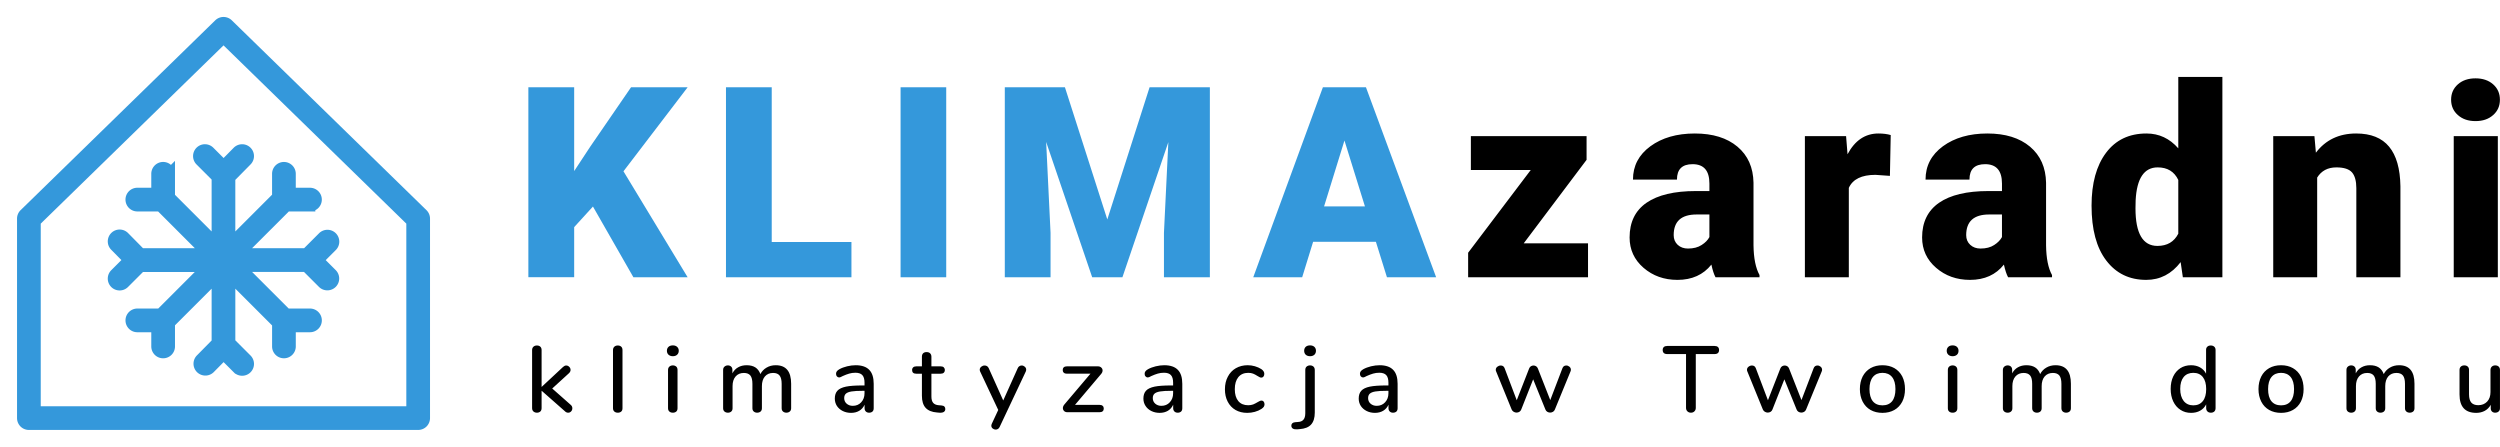
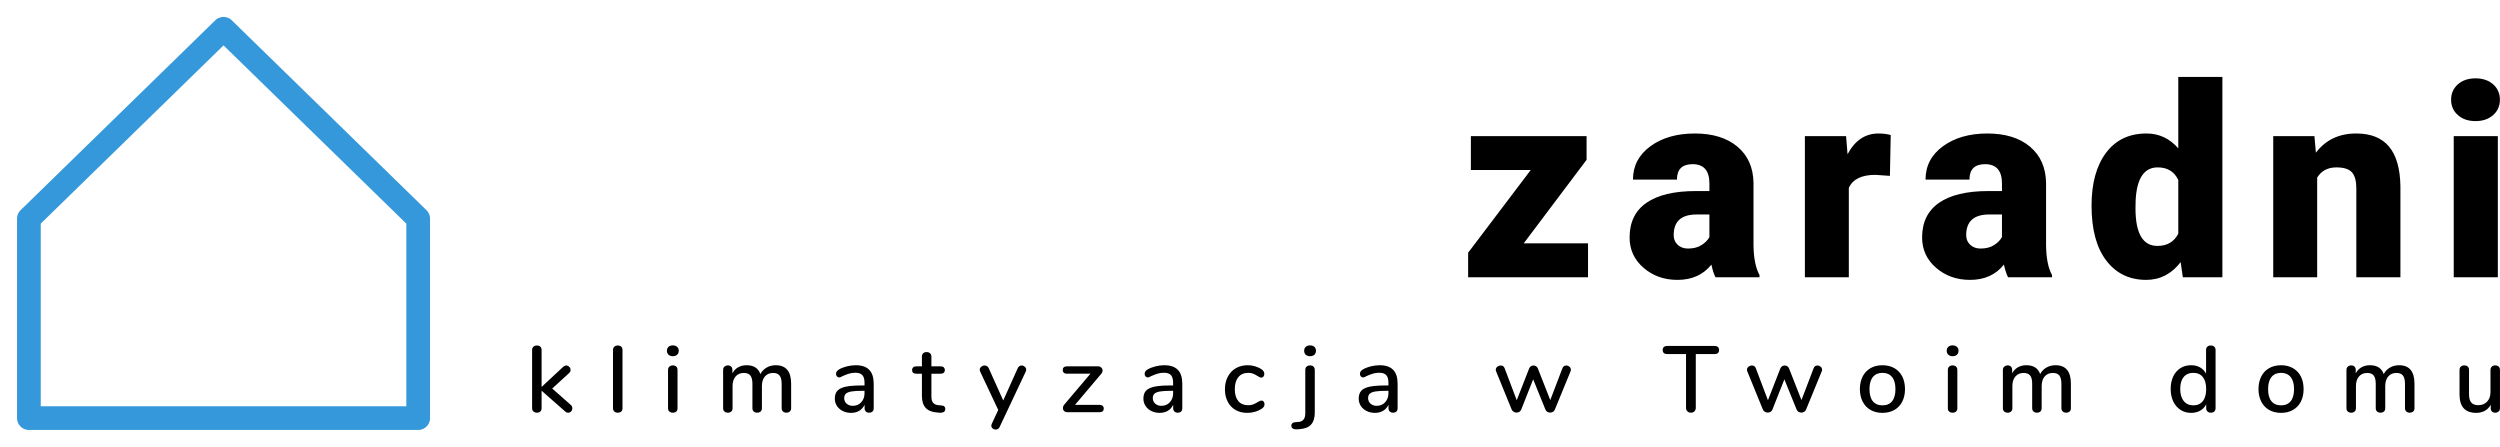
<svg xmlns="http://www.w3.org/2000/svg" viewBox="296.92 297 3471.23 620.63">
  <g>
    <g fill="#3498db" stroke="#3498db" stroke-width="2.4" transform="matrix(6.206 0 0 6.206 296.991 296.968)">
      <path d="m51.013 5.413a1.451 1.451 0 0 0 -2.027 0l-43.548 42.468a1.446 1.446 0 0 0 -.438 1.039v44.628c0 .382.155.756.425 1.026.271.271.645.426 1.027.426h87.096c.382 0 .756-.155 1.026-.425s.425-.644.425-1.026v-44.629c0-.393-.157-.765-.438-1.039zm-43.109 44.119 42.096-41.052 42.096 41.052v42.565h-84.192z" />
-       <path d="m74.252 61.29-3.087-3.087 3.087-3.087a1.452 1.452 0 1 0 -2.053-2.053l-3.676 3.676h-15.033l10.625-10.625h5.225a1.45 1.45 0 1 0 0-2.902h-4.376v-4.319a1.452 1.452 0 1 0 -2.904 0v5.171l-10.622 10.622v-14.928l3.738-3.79a1.452 1.452 0 1 0 -2.067-2.039l-3.087 3.13-3.137-3.137a1.452 1.452 0 1 0 -2.053 2.053l3.703 3.703v15.007l-10.596-10.595v-5.199a1.452 1.452 0 1 0 -2.904 0v4.319h-4.319a1.452 1.452 0 1 0 0 2.904h5.14l10.625 10.625h-14.999l-3.675-3.726a1.452 1.452 0 1 0 -2.067 2.039l3.101 3.145-3.094 3.094a1.452 1.452 0 1 0 2.053 2.053l3.689-3.689h14.979l-10.58 10.581h-5.171a1.452 1.452 0 1 0 0 2.904h4.319v4.376a1.452 1.452 0 1 0 2.904 0v-5.225l10.596-10.595v14.981l-3.653 3.705a1.452 1.452 0 0 0 2.067 2.039l3.059-3.102 3.109 3.109a1.452 1.452 0 1 0 2.053-2.053l-3.731-3.731v-14.95l10.623 10.623v5.197a1.452 1.452 0 1 0 2.904 0v-4.376h4.376a1.45 1.45 0 1 0 0-2.902h-5.256l-10.597-10.594h15.007l3.702 3.702a1.452 1.452 0 1 0 2.053-2.054z" />
    </g>
    <path d="m-86.19-6.32 11.72-15.57v-4.42h-21.57v6.32h11.16l-11.67 15.42v4.57h22.35v-6.32zm35.76 6.32h8.2v-.41c-.71-1.28-1.09-3.13-1.12-5.55v-11.65c-.05-2.85-1.04-5.09-2.99-6.73s-4.6-2.46-7.95-2.46c-3.36 0-6.12.8-8.28 2.38-2.17 1.59-3.25 3.66-3.25 6.21h8.2c0-1.92.97-2.87 2.91-2.87 2.1 0 3.14 1.2 3.14 3.62v1.39h-2.53c-4.02 0-7.08.73-9.19 2.18-2.11 1.46-3.16 3.62-3.16 6.47 0 2.27.87 4.16 2.6 5.66 1.74 1.5 3.84 2.25 6.32 2.25 2.71 0 4.82-.95 6.33-2.85.22 1.04.48 1.83.77 2.36zm-5.13-5.35c-.77 0-1.42-.23-1.92-.69-.5-.47-.75-1.07-.75-1.81 0-2.57 1.42-3.85 4.28-3.85h2.38v4.21c-.29.55-.77 1.05-1.45 1.48-.67.44-1.52.66-2.54.66zm37.64-13.55.15-7.61c-.65-.19-1.41-.29-2.29-.29-2.46 0-4.38 1.29-5.76 3.87l-.27-3.38h-7.68v26.31h8.19v-16.66c.73-1.62 2.39-2.43 4.96-2.43zm22.03 18.9h8.19v-.41c-.71-1.28-1.08-3.13-1.11-5.55v-11.65c-.05-2.85-1.05-5.09-2.99-6.73-1.95-1.64-4.6-2.46-7.96-2.46-3.35 0-6.11.8-8.28 2.38-2.16 1.59-3.24 3.66-3.24 6.21h8.19c0-1.92.97-2.87 2.92-2.87 2.09 0 3.14 1.2 3.14 3.62v1.39h-2.53c-4.02 0-7.09.73-9.19 2.18-2.11 1.46-3.17 3.62-3.17 6.47 0 2.27.87 4.16 2.61 5.66 1.73 1.5 3.84 2.25 6.32 2.25 2.71 0 4.81-.95 6.32-2.85.23 1.04.49 1.83.78 2.36zm-5.13-5.35c-.78 0-1.42-.23-1.92-.69-.51-.47-.76-1.07-.76-1.81 0-2.57 1.43-3.85 4.28-3.85h2.39v4.21c-.3.55-.78 1.05-1.45 1.48-.67.44-1.52.66-2.54.66zm20.69-8c0 4.43.91 7.84 2.75 10.24 1.83 2.4 4.31 3.6 7.44 3.6 2.59 0 4.73-1.11 6.42-3.31l.41 2.82h7.37v-37.35h-8.22v13.32c-1.61-1.84-3.58-2.77-5.93-2.77-3.23 0-5.74 1.2-7.54 3.6s-2.7 5.68-2.7 9.85zm8.19.51.03-1.51c.21-4.08 1.58-6.13 4.11-6.13 1.81 0 3.09.78 3.84 2.34v10.02c-.78 1.52-2.08 2.28-3.89 2.28-2.72 0-4.09-2.33-4.09-7zm33.36-13.47h-7.68v26.31h8.19v-18.58c.78-1.26 1.97-1.9 3.58-1.9 1.41 0 2.38.32 2.92.94.53.62.8 1.6.8 2.93v16.61h8.22v-16.95c-.05-3.29-.75-5.75-2.11-7.39-1.35-1.64-3.4-2.46-6.14-2.46-3.19 0-5.69 1.19-7.51 3.58zm34.19 26.31v-26.31h-8.22v26.31zm-8.71-33.1c0 1.17.42 2.13 1.27 2.87.84.75 1.93 1.12 3.28 1.12s2.44-.37 3.28-1.12c.85-.74 1.27-1.7 1.27-2.87 0-1.16-.42-2.12-1.27-2.87-.84-.74-1.93-1.11-3.28-1.11s-2.44.37-3.28 1.11c-.85.75-1.27 1.71-1.27 2.87z" transform="matrix(7.448 0 0 7.448 3054.522 681.962)" />
-     <path d="m-71.19-13.18 7.54 13.18h10.11l-11.96-19.75 11.96-15.66h-10.55l-7.64 11.12-2.96 4.5v-15.62h-8.54v35.41h8.54v-9.34zm33.33 6.61v-28.84h-8.53v35.41h23.39v-6.57zm32.53 6.57v-35.41h-8.51v35.41zm22.13-35.41h-11.21v35.41h8.53v-8.27l-.82-16.95 8.58 25.22h5.64l8.56-25.19-.82 16.92v8.27h8.56v-35.41h-11.24l-7.88 24.64zm57.97 28.8 2.06 6.61h9.17l-13.08-35.41h-8.03l-12.98 35.41h9.12l2.04-6.61zm-9.66-6.59 3.8-12.29 3.82 12.29z" fill="#3498db" transform="matrix(7.448 0 0 7.448 1650.446 681.935)" />
    <path d="m-175.94-.74c0-.25-.1-.47-.31-.64l-3.44-3.04 3.12-2.85c.2-.19.3-.39.3-.61 0-.23-.08-.42-.25-.58-.16-.17-.35-.25-.57-.25-.19 0-.38.09-.58.27l-4 3.73v-6.87c0-.28-.08-.49-.24-.64s-.38-.22-.63-.22c-.26 0-.47.07-.64.22s-.26.36-.26.64v10.81c0 .28.09.49.26.64.17.14.38.22.64.22.25 0 .47-.08.63-.22.16-.15.24-.36.24-.64v-3.24l4.37 3.85c.17.17.37.25.59.25.21 0 .39-.08.55-.25.15-.16.22-.35.22-.58zm7.84.62c.17.14.38.21.64.21.25 0 .46-.07.63-.21.16-.14.24-.35.24-.63v-10.83c0-.28-.08-.49-.24-.64-.17-.15-.38-.22-.63-.22-.26 0-.47.07-.64.22s-.26.36-.26.64v10.83c0 .28.09.49.26.63zm10.26 0c.17.14.38.21.64.21.25 0 .46-.07.63-.21.16-.14.24-.35.24-.63v-7.12c0-.28-.08-.49-.24-.64-.17-.14-.38-.22-.63-.22-.26 0-.47.08-.64.22-.17.15-.26.36-.26.64v7.12c0 .28.09.49.26.63zm-.17-10.6c.2.18.47.28.81.28s.61-.1.8-.28c.2-.19.3-.43.3-.74 0-.3-.1-.54-.31-.73-.2-.18-.47-.27-.79-.27-.34 0-.61.09-.81.27-.2.19-.3.43-.3.73 0 .31.1.55.3.74zm22.86 5.41c0-2.3-.96-3.45-2.87-3.45-.65 0-1.22.15-1.72.45-.5.29-.88.69-1.14 1.2-.21-.56-.53-.98-.95-1.25-.43-.27-.97-.4-1.62-.4-.6 0-1.13.13-1.58.39-.46.25-.81.63-1.07 1.12v-.65c0-.26-.08-.46-.24-.61-.15-.14-.36-.22-.6-.22-.25 0-.46.08-.63.23-.18.15-.26.36-.26.62v7.13c0 .27.08.47.25.62.17.14.38.22.64.22s.47-.08.63-.22c.16-.15.24-.35.24-.62v-4.12c0-.76.19-1.36.57-1.8.38-.43.89-.65 1.54-.65.55 0 .95.16 1.21.48.25.32.38.84.38 1.55v4.54c0 .27.08.47.25.62.16.14.37.22.63.22.27 0 .48-.08.65-.22.16-.15.24-.35.24-.62v-4.12c0-.76.19-1.36.56-1.8.38-.43.88-.65 1.53-.65.54 0 .95.16 1.2.48.26.32.39.84.39 1.55v4.54c0 .27.08.47.25.62.16.14.37.22.63.22s.48-.08.64-.22c.17-.15.25-.35.25-.62zm14.56-2.59c-.55-.57-1.4-.86-2.53-.86-.51 0-1.05.07-1.59.2-.55.14-1.03.31-1.44.54-.22.12-.38.26-.48.39s-.15.29-.15.46c0 .2.05.37.16.49.12.13.26.2.43.2.13 0 .35-.09.67-.27.43-.19.83-.35 1.19-.45.36-.11.75-.16 1.16-.16.59 0 1.03.15 1.29.44.27.29.41.76.41 1.42v.51h-.41c-1.29 0-2.31.07-3.05.22-.74.16-1.28.41-1.6.77-.32.35-.48.84-.48 1.46 0 .5.13.96.39 1.37.27.4.63.72 1.1.95.47.23.98.34 1.54.34.59 0 1.1-.13 1.53-.39.44-.26.77-.64.99-1.13v.65c0 .25.08.46.23.61.15.15.36.23.62.23s.47-.08.63-.22c.15-.15.22-.35.22-.62v-4.54c0-1.17-.27-2.04-.83-2.61zm-1.5 6.05c-.4.44-.93.66-1.57.66-.46 0-.84-.14-1.14-.4-.31-.27-.46-.62-.46-1.04 0-.36.11-.64.32-.83s.56-.33 1.05-.41 1.19-.12 2.1-.12h.32v.45c0 .69-.21 1.25-.62 1.69zm15.51.79c-.11-.11-.29-.18-.55-.2l-.49-.04c-.47-.03-.81-.18-1.04-.43-.23-.26-.34-.66-.34-1.21v-4.24h1.73c.25 0 .44-.06.57-.18s.2-.28.2-.51c0-.21-.07-.37-.2-.5-.13-.12-.32-.18-.57-.18h-1.73v-1.8c0-.27-.09-.48-.25-.64-.16-.15-.38-.22-.65-.22s-.48.07-.64.22c-.16.16-.23.37-.23.64v1.8h-1.06c-.24 0-.43.06-.56.18-.14.13-.21.29-.21.5 0 .46.26.69.77.69h1.06v4.11c0 1 .23 1.75.7 2.26.46.5 1.17.79 2.12.86l.47.04c.35.02.62-.03.8-.15s.27-.3.27-.54c0-.19-.06-.35-.17-.46zm13.98-7.52c-.14.08-.24.21-.31.38l-2.7 6.01-2.71-6.03c-.15-.32-.41-.49-.76-.49-.23 0-.44.08-.63.23-.18.15-.28.34-.28.56 0 .12.03.22.07.32l3.38 7.18-1.2 2.57c-.06.15-.09.26-.09.36 0 .21.08.38.25.52s.36.21.57.21c.15 0 .3-.04.43-.13s.24-.21.31-.38l4.87-10.33c.04-.11.07-.22.07-.34 0-.21-.09-.39-.26-.54s-.36-.23-.58-.23c-.16 0-.3.04-.43.13zm15.53 7.4c-.13-.13-.33-.19-.59-.19h-4.57l4.87-5.76c.18-.21.27-.43.27-.65 0-.21-.08-.39-.24-.54s-.36-.23-.61-.23h-5.81c-.25 0-.44.06-.57.18-.14.13-.2.29-.2.5s.06.38.2.5c.13.13.32.19.57.19h4.4l-4.88 5.76c-.17.21-.26.43-.26.65s.08.4.23.55.36.22.61.22h5.99c.26 0 .46-.06.59-.18.14-.13.2-.29.2-.5s-.06-.38-.2-.5zm14.01-6.72c-.55-.57-1.4-.86-2.53-.86-.51 0-1.04.07-1.59.2-.55.14-1.03.31-1.44.54-.22.12-.38.26-.48.39s-.15.29-.15.46c0 .2.05.37.17.49.11.13.25.2.42.2.13 0 .35-.09.67-.27.43-.19.83-.35 1.19-.45.36-.11.75-.16 1.16-.16.59 0 1.03.15 1.29.44.27.29.41.76.41 1.42v.51h-.41c-1.29 0-2.31.07-3.05.22-.74.16-1.28.41-1.6.77-.32.35-.48.84-.48 1.46 0 .5.13.96.4 1.37.26.4.62.72 1.09.95.47.23.98.34 1.54.34.59 0 1.1-.13 1.54-.39.43-.26.76-.64.98-1.13v.65c0 .25.08.46.23.61.15.15.36.23.62.23s.47-.08.63-.22c.15-.15.22-.35.22-.62v-4.54c0-1.17-.27-2.04-.83-2.61zm-1.5 6.05c-.4.44-.93.66-1.57.66-.46 0-.84-.14-1.14-.4-.31-.27-.46-.62-.46-1.04 0-.36.11-.64.32-.83s.56-.33 1.05-.41 1.19-.12 2.1-.12h.32v.45c0 .69-.21 1.25-.62 1.69zm12.25 1.43c.63.36 1.36.54 2.18.54.48 0 .96-.06 1.42-.19.47-.13.88-.31 1.23-.54.21-.14.36-.28.45-.41.08-.14.13-.29.13-.45 0-.2-.05-.37-.16-.5-.1-.14-.24-.2-.4-.2-.11 0-.22.03-.35.09-.13.05-.26.12-.39.21-.28.17-.55.31-.82.42-.27.1-.58.15-.93.15-.79 0-1.41-.26-1.84-.78s-.65-1.25-.65-2.21.22-1.71.66-2.25c.44-.53 1.05-.8 1.85-.8.35 0 .65.05.9.15s.52.24.81.43c.17.1.3.18.41.23.1.06.21.08.31.08.17 0 .3-.06.41-.2.1-.13.15-.3.15-.5 0-.34-.18-.63-.56-.89-.35-.22-.75-.4-1.2-.53s-.89-.19-1.34-.19c-.83 0-1.56.19-2.21.56-.64.37-1.14.9-1.49 1.58-.36.67-.54 1.46-.54 2.35 0 .87.17 1.64.52 2.31.34.66.83 1.18 1.45 1.54zm10.69 3.47c.19.12.46.16.81.14l.47-.04c.96-.07 1.67-.35 2.12-.85.46-.51.69-1.25.69-2.23v-7.94c0-.28-.09-.49-.25-.64-.16-.14-.37-.22-.63-.22s-.47.08-.64.22c-.17.15-.25.36-.25.64v8.05c0 .56-.12.96-.35 1.22-.22.26-.56.4-1.02.42l-.49.04c-.26.02-.44.09-.56.2s-.18.26-.18.45c0 .24.1.42.28.54zm2.4-13.77c.2.18.47.28.81.28s.61-.1.81-.28c.19-.19.29-.43.29-.74 0-.3-.1-.54-.3-.73-.21-.18-.47-.27-.8-.27-.34 0-.61.09-.81.27-.19.19-.29.43-.29.73 0 .31.1.55.29.74zm16.3 2.82c-.55-.57-1.4-.86-2.53-.86-.51 0-1.05.07-1.6.2-.54.14-1.02.31-1.43.54-.22.12-.38.26-.48.39s-.15.29-.15.46c0 .2.05.37.16.49.11.13.26.2.43.2.13 0 .35-.09.67-.27.43-.19.83-.35 1.19-.45.36-.11.75-.16 1.16-.16.59 0 1.02.15 1.29.44s.41.76.41 1.42v.51h-.41c-1.29 0-2.31.07-3.05.22-.75.16-1.28.41-1.6.77-.32.35-.48.84-.48 1.46 0 .5.13.96.39 1.37.27.4.63.72 1.1.95.47.23.98.34 1.54.34.58 0 1.1-.13 1.53-.39.44-.26.77-.64.99-1.13v.65c0 .25.08.46.23.61.15.15.36.23.61.23.27 0 .48-.08.64-.22.15-.15.22-.35.22-.62v-4.54c0-1.17-.27-2.04-.83-2.61zm-1.5 6.05c-.41.44-.93.66-1.57.66-.46 0-.84-.14-1.14-.4-.31-.27-.46-.62-.46-1.04 0-.36.11-.64.32-.83s.56-.33 1.05-.41 1.19-.12 2.1-.12h.32v.45c0 .69-.21 1.25-.62 1.69zm33.77-6.86c-.35 0-.59.18-.72.53l-2.26 5.92-2.31-5.89c-.07-.18-.18-.32-.33-.42-.16-.09-.31-.14-.48-.14s-.34.05-.49.14c-.15.1-.26.24-.33.42l-2.31 5.92-2.26-5.97c-.13-.34-.37-.51-.72-.51-.24 0-.45.08-.64.23s-.29.34-.29.58c0 .1.02.2.07.3l2.89 7.09c.08.19.21.33.38.43s.34.15.53.15c.2 0 .38-.05.54-.15.15-.1.27-.24.34-.43l2.22-5.62 2.28 5.62c.07.19.19.33.35.43s.34.15.53.15.38-.05.54-.15.28-.24.35-.43l2.91-7.09c.05-.1.07-.2.07-.32 0-.22-.09-.41-.26-.56-.18-.15-.38-.23-.6-.23zm22.58 8.54c.17.17.39.26.66.26.28 0 .5-.09.66-.26.17-.17.25-.38.25-.65v-10.02h3.5c.56 0 .84-.26.84-.76 0-.24-.07-.43-.22-.56-.14-.13-.35-.19-.62-.19h-8.83c-.27 0-.47.06-.62.19s-.22.32-.22.56c0 .5.28.76.84.76h3.51v10.02c0 .27.08.48.25.65zm24.25-8.54c-.35 0-.59.18-.72.53l-2.26 5.92-2.31-5.89c-.07-.18-.18-.32-.33-.42-.15-.09-.31-.14-.48-.14s-.33.05-.49.14c-.15.1-.26.24-.33.42l-2.31 5.92-2.26-5.97c-.13-.34-.37-.51-.72-.51-.23 0-.45.08-.64.23s-.29.34-.29.58c0 .1.02.2.07.3l2.89 7.09c.08.19.21.33.38.43s.35.15.53.15c.2 0 .38-.05.54-.15s.27-.24.34-.43l2.22-5.62 2.28 5.62c.07.19.19.33.35.43.17.1.34.15.53.15.2 0 .38-.05.54-.15s.28-.24.35-.43l2.91-7.09c.05-.1.07-.2.07-.32 0-.22-.09-.41-.26-.56-.18-.15-.38-.23-.6-.23zm9.9 8.29c.64.36 1.38.54 2.22.54s1.58-.18 2.22-.54c.63-.36 1.12-.88 1.47-1.55.34-.67.51-1.45.51-2.34 0-.9-.17-1.68-.51-2.36-.35-.67-.84-1.18-1.47-1.55-.64-.36-1.38-.54-2.22-.54s-1.58.18-2.22.54c-.63.37-1.12.88-1.47 1.55-.34.68-.52 1.46-.52 2.36 0 .89.18 1.67.52 2.34.35.67.84 1.19 1.47 1.55zm4.02-1.63c-.42.51-1.02.77-1.8.77s-1.38-.26-1.8-.77c-.41-.51-.62-1.27-.62-2.26 0-.98.21-1.73.63-2.25s1.02-.78 1.79-.78 1.37.26 1.79.78.63 1.27.63 2.25c0 .99-.21 1.75-.62 2.26zm10.64 1.93c.17.14.38.21.64.21s.47-.07.63-.21c.17-.14.25-.35.25-.63v-7.12c0-.28-.08-.49-.25-.64-.16-.14-.37-.22-.63-.22s-.47.08-.64.22c-.17.15-.25.36-.25.64v7.12c0 .28.08.49.25.63zm-.16-10.6c.19.18.46.28.8.28s.61-.1.81-.28c.2-.19.29-.43.29-.74 0-.3-.1-.54-.3-.73-.21-.18-.47-.27-.8-.27-.34 0-.61.09-.8.27-.2.19-.3.43-.3.73 0 .31.1.55.3.74zm22.85 5.41c0-2.3-.95-3.45-2.87-3.45-.64 0-1.22.15-1.72.45-.5.29-.88.69-1.14 1.2-.21-.56-.52-.98-.95-1.25s-.97-.4-1.62-.4c-.6 0-1.12.13-1.58.39-.45.25-.81.63-1.07 1.12v-.65c0-.26-.08-.46-.23-.61-.16-.14-.36-.22-.61-.22-.24 0-.45.08-.63.23-.17.15-.26.36-.26.62v7.13c0 .27.08.47.25.62.17.14.38.22.64.22s.47-.08.63-.22c.17-.15.25-.35.25-.62v-4.12c0-.76.19-1.36.57-1.8.38-.43.89-.65 1.53-.65.55 0 .95.16 1.21.48s.38.84.38 1.55v4.54c0 .27.09.47.25.62.16.14.37.22.63.22.27 0 .49-.08.65-.22.16-.15.24-.35.24-.62v-4.12c0-.76.19-1.36.56-1.8.38-.43.89-.65 1.53-.65.55 0 .95.16 1.21.48.25.32.38.84.38 1.55v4.54c0 .27.09.47.25.62.16.14.37.22.63.22.27 0 .48-.08.65-.22.16-.15.24-.35.24-.62zm26.73-6.9c-.17-.15-.38-.23-.65-.23s-.48.07-.64.22-.24.34-.24.59v4.45c-.25-.51-.63-.89-1.11-1.17-.48-.27-1.05-.41-1.69-.41-.75 0-1.41.18-1.98.54-.57.37-1.02.88-1.34 1.54-.32.67-.48 1.45-.48 2.34 0 .87.16 1.65.48 2.33.32.67.77 1.2 1.35 1.57.58.38 1.23.56 1.97.56.64 0 1.21-.13 1.7-.41.49-.27.86-.67 1.12-1.18v.7c0 .27.08.48.24.63.15.15.37.23.64.23.26 0 .48-.08.64-.23.15-.15.23-.36.23-.63v-10.83c0-.26-.08-.46-.24-.61zm-2.14 10.14c-.42.53-1.01.79-1.77.79s-1.35-.27-1.79-.81c-.43-.55-.65-1.3-.65-2.25 0-.96.22-1.7.64-2.22.43-.52 1.03-.78 1.8-.78s1.36.26 1.78.79c.41.52.62 1.27.62 2.24s-.21 1.72-.63 2.24zm12.37 1.65c.64.36 1.38.54 2.22.54s1.58-.18 2.21-.54c.64-.36 1.13-.88 1.48-1.55.34-.67.51-1.45.51-2.34 0-.9-.17-1.68-.51-2.36-.35-.67-.84-1.18-1.48-1.55-.63-.36-1.37-.54-2.21-.54s-1.58.18-2.22.54c-.63.37-1.13.88-1.47 1.55-.34.68-.52 1.46-.52 2.36 0 .89.18 1.67.52 2.34s.84 1.19 1.47 1.55zm4.01-1.63c-.41.51-1.01.77-1.79.77s-1.38-.26-1.8-.77c-.41-.51-.62-1.27-.62-2.26 0-.98.21-1.73.63-2.25s1.02-.78 1.79-.78 1.36.26 1.79.78c.42.52.63 1.27.63 2.25 0 .99-.21 1.75-.63 2.26zm23.08-3.26c0-2.3-.96-3.45-2.87-3.45-.64 0-1.22.15-1.72.45-.5.29-.88.69-1.14 1.2-.21-.56-.53-.98-.95-1.25-.43-.27-.97-.4-1.62-.4-.6 0-1.13.13-1.58.39-.46.25-.81.63-1.07 1.12v-.65c0-.26-.08-.46-.24-.61-.15-.14-.36-.22-.6-.22-.25 0-.46.08-.63.23-.18.15-.26.36-.26.62v7.13c0 .27.08.47.25.62.17.14.38.22.64.22s.47-.08.63-.22c.16-.15.25-.35.25-.62v-4.12c0-.76.19-1.36.57-1.8.37-.43.89-.65 1.53-.65.55 0 .95.16 1.21.48.25.32.38.84.38 1.55v4.54c0 .27.08.47.25.62.16.14.37.22.63.22.27 0 .48-.08.65-.22.16-.15.24-.35.24-.62v-4.12c0-.76.19-1.36.56-1.8.38-.43.88-.65 1.53-.65.55 0 .95.16 1.21.48.25.32.38.84.38 1.55v4.54c0 .27.08.47.25.62.16.14.37.22.63.22.27 0 .48-.08.65-.22.16-.15.24-.35.24-.62zm15.7-3.19c-.16-.15-.37-.23-.64-.23s-.48.08-.65.24c-.16.16-.24.37-.24.62v4.12c0 .74-.21 1.33-.62 1.77-.42.44-.97.67-1.66.67-.58 0-1.02-.17-1.3-.49-.28-.33-.42-.84-.42-1.53v-4.54c0-.27-.07-.48-.23-.63s-.37-.23-.64-.23c-.28 0-.5.08-.66.23s-.24.36-.24.63v4.56c0 2.29 1.04 3.43 3.12 3.43.59 0 1.12-.13 1.59-.38.47-.26.84-.63 1.11-1.12v.66c0 .25.08.44.23.59.15.14.35.22.59.22.27 0 .49-.08.65-.23.17-.15.25-.35.25-.6v-7.13c0-.27-.08-.48-.24-.63z" transform="matrix(7.448 0 0 7.448 2402.004 869.36)" />
  </g>
</svg>